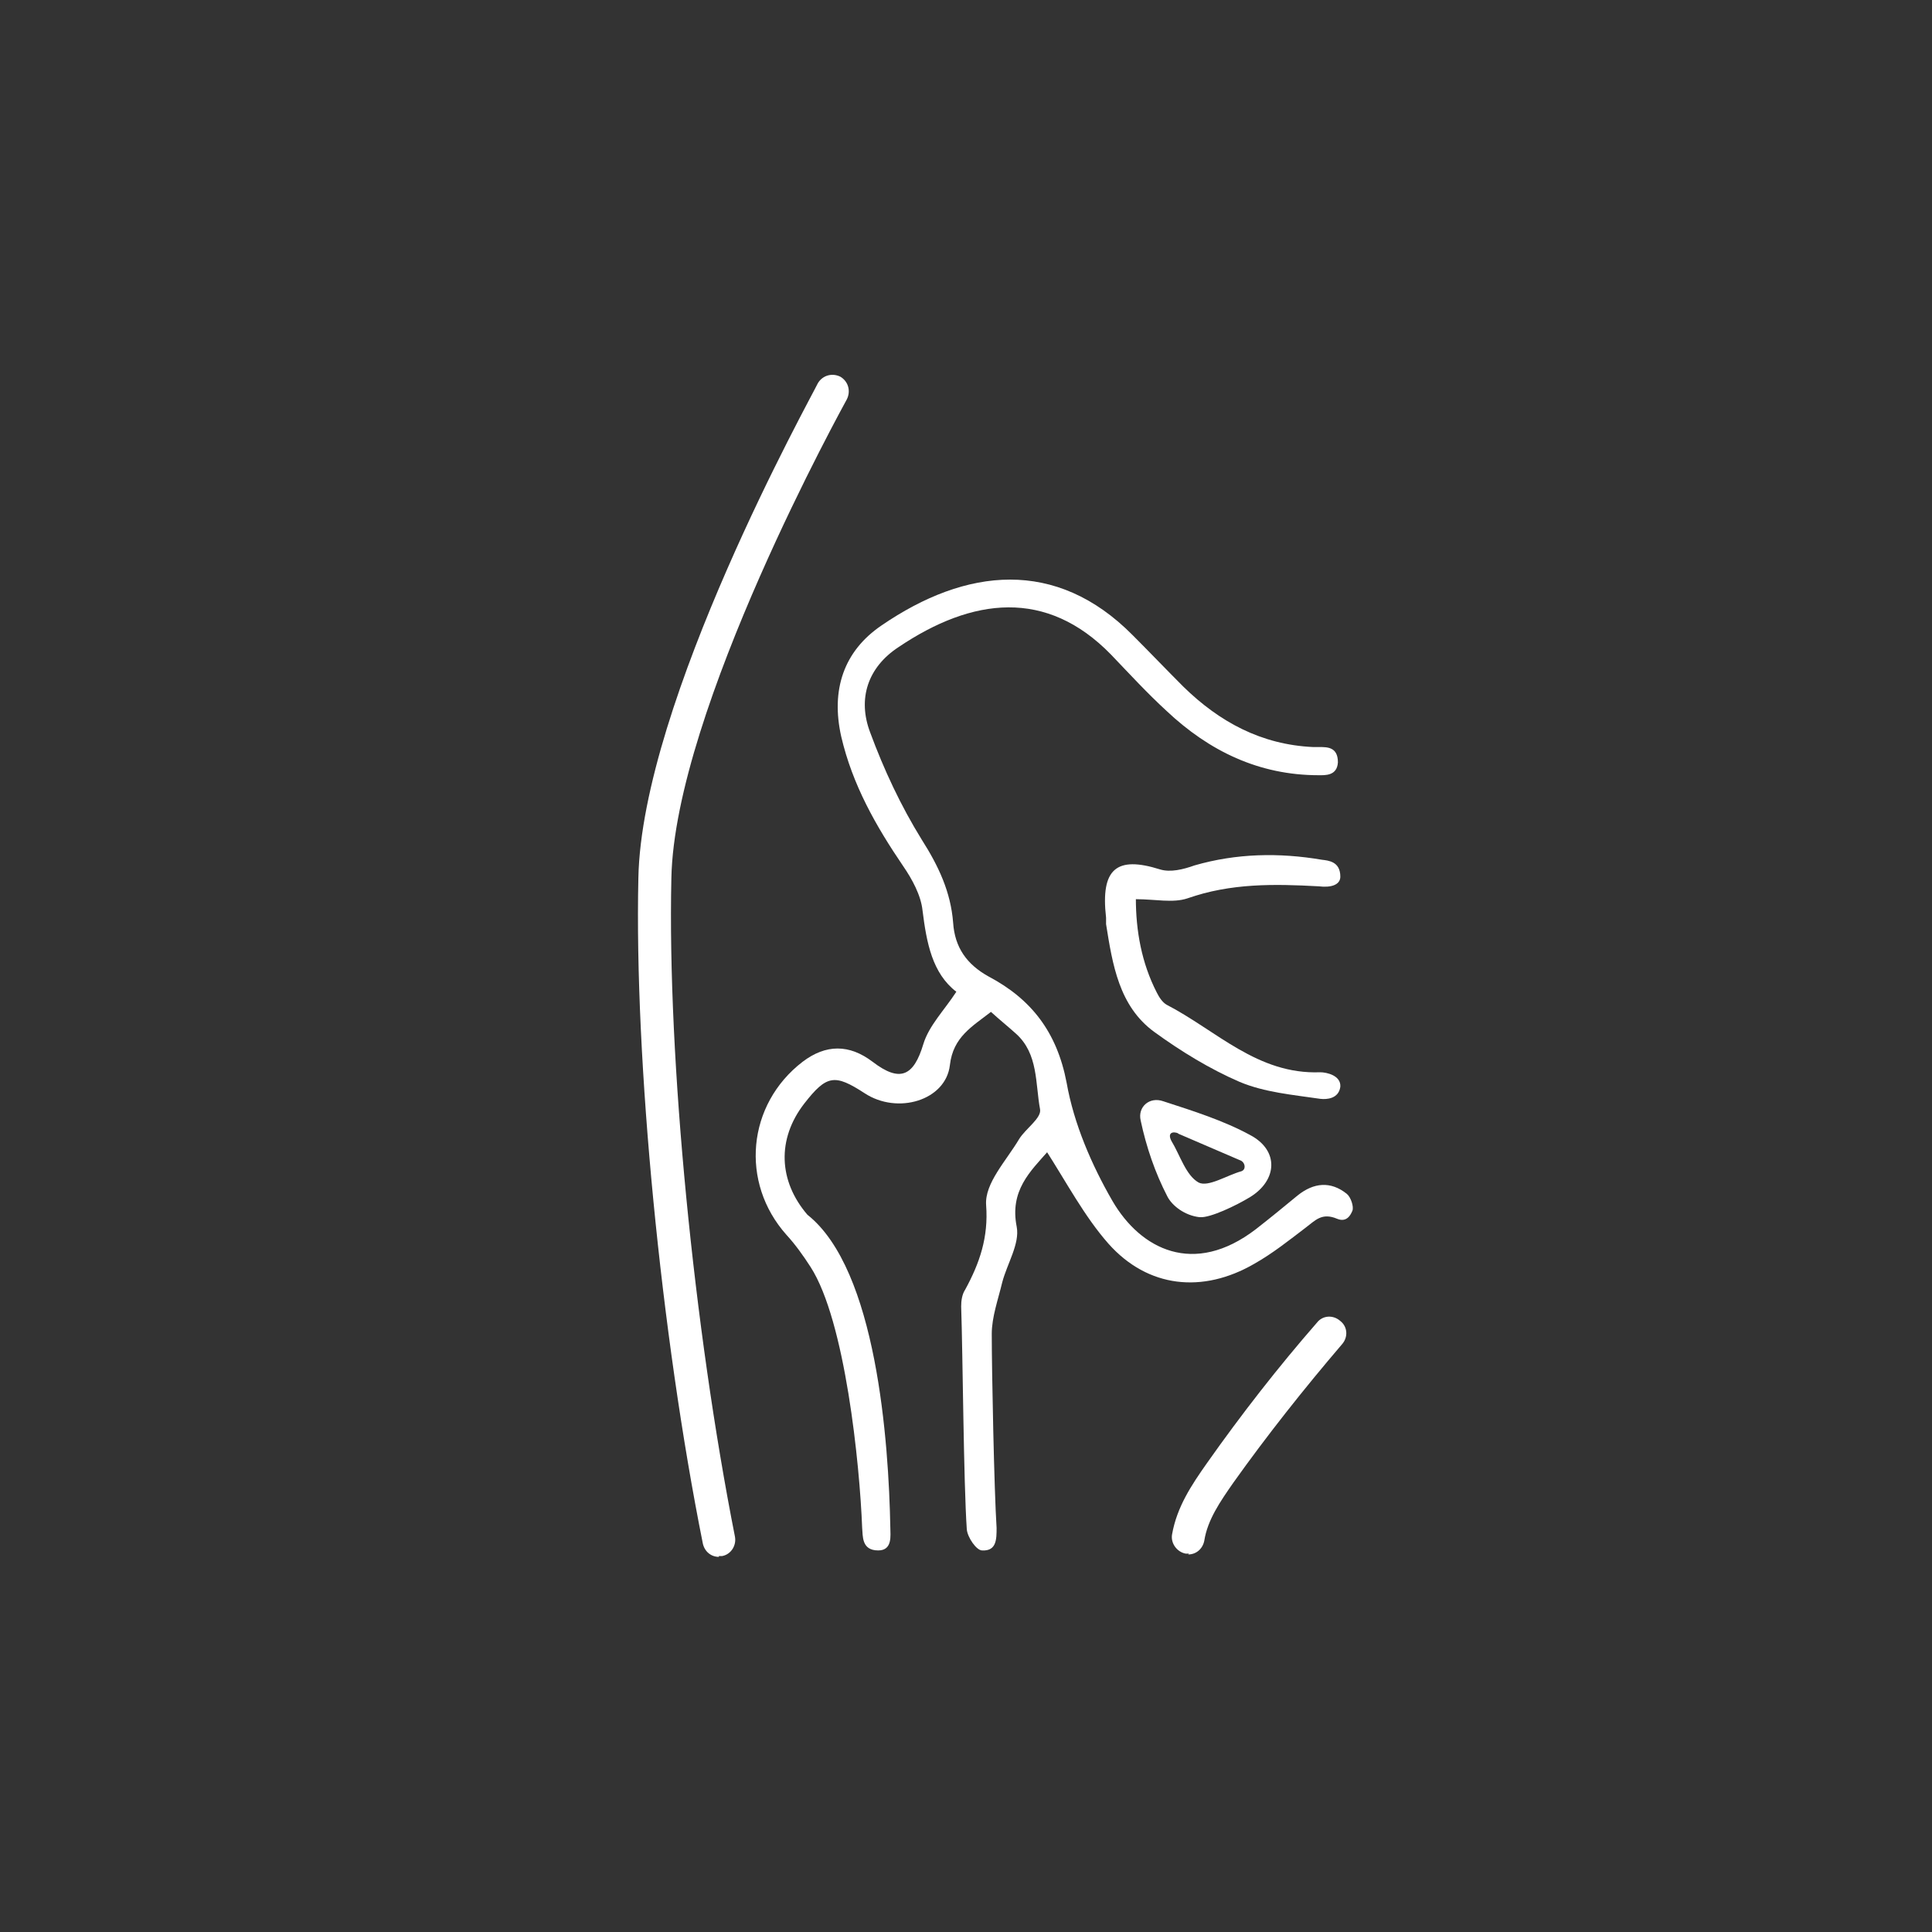
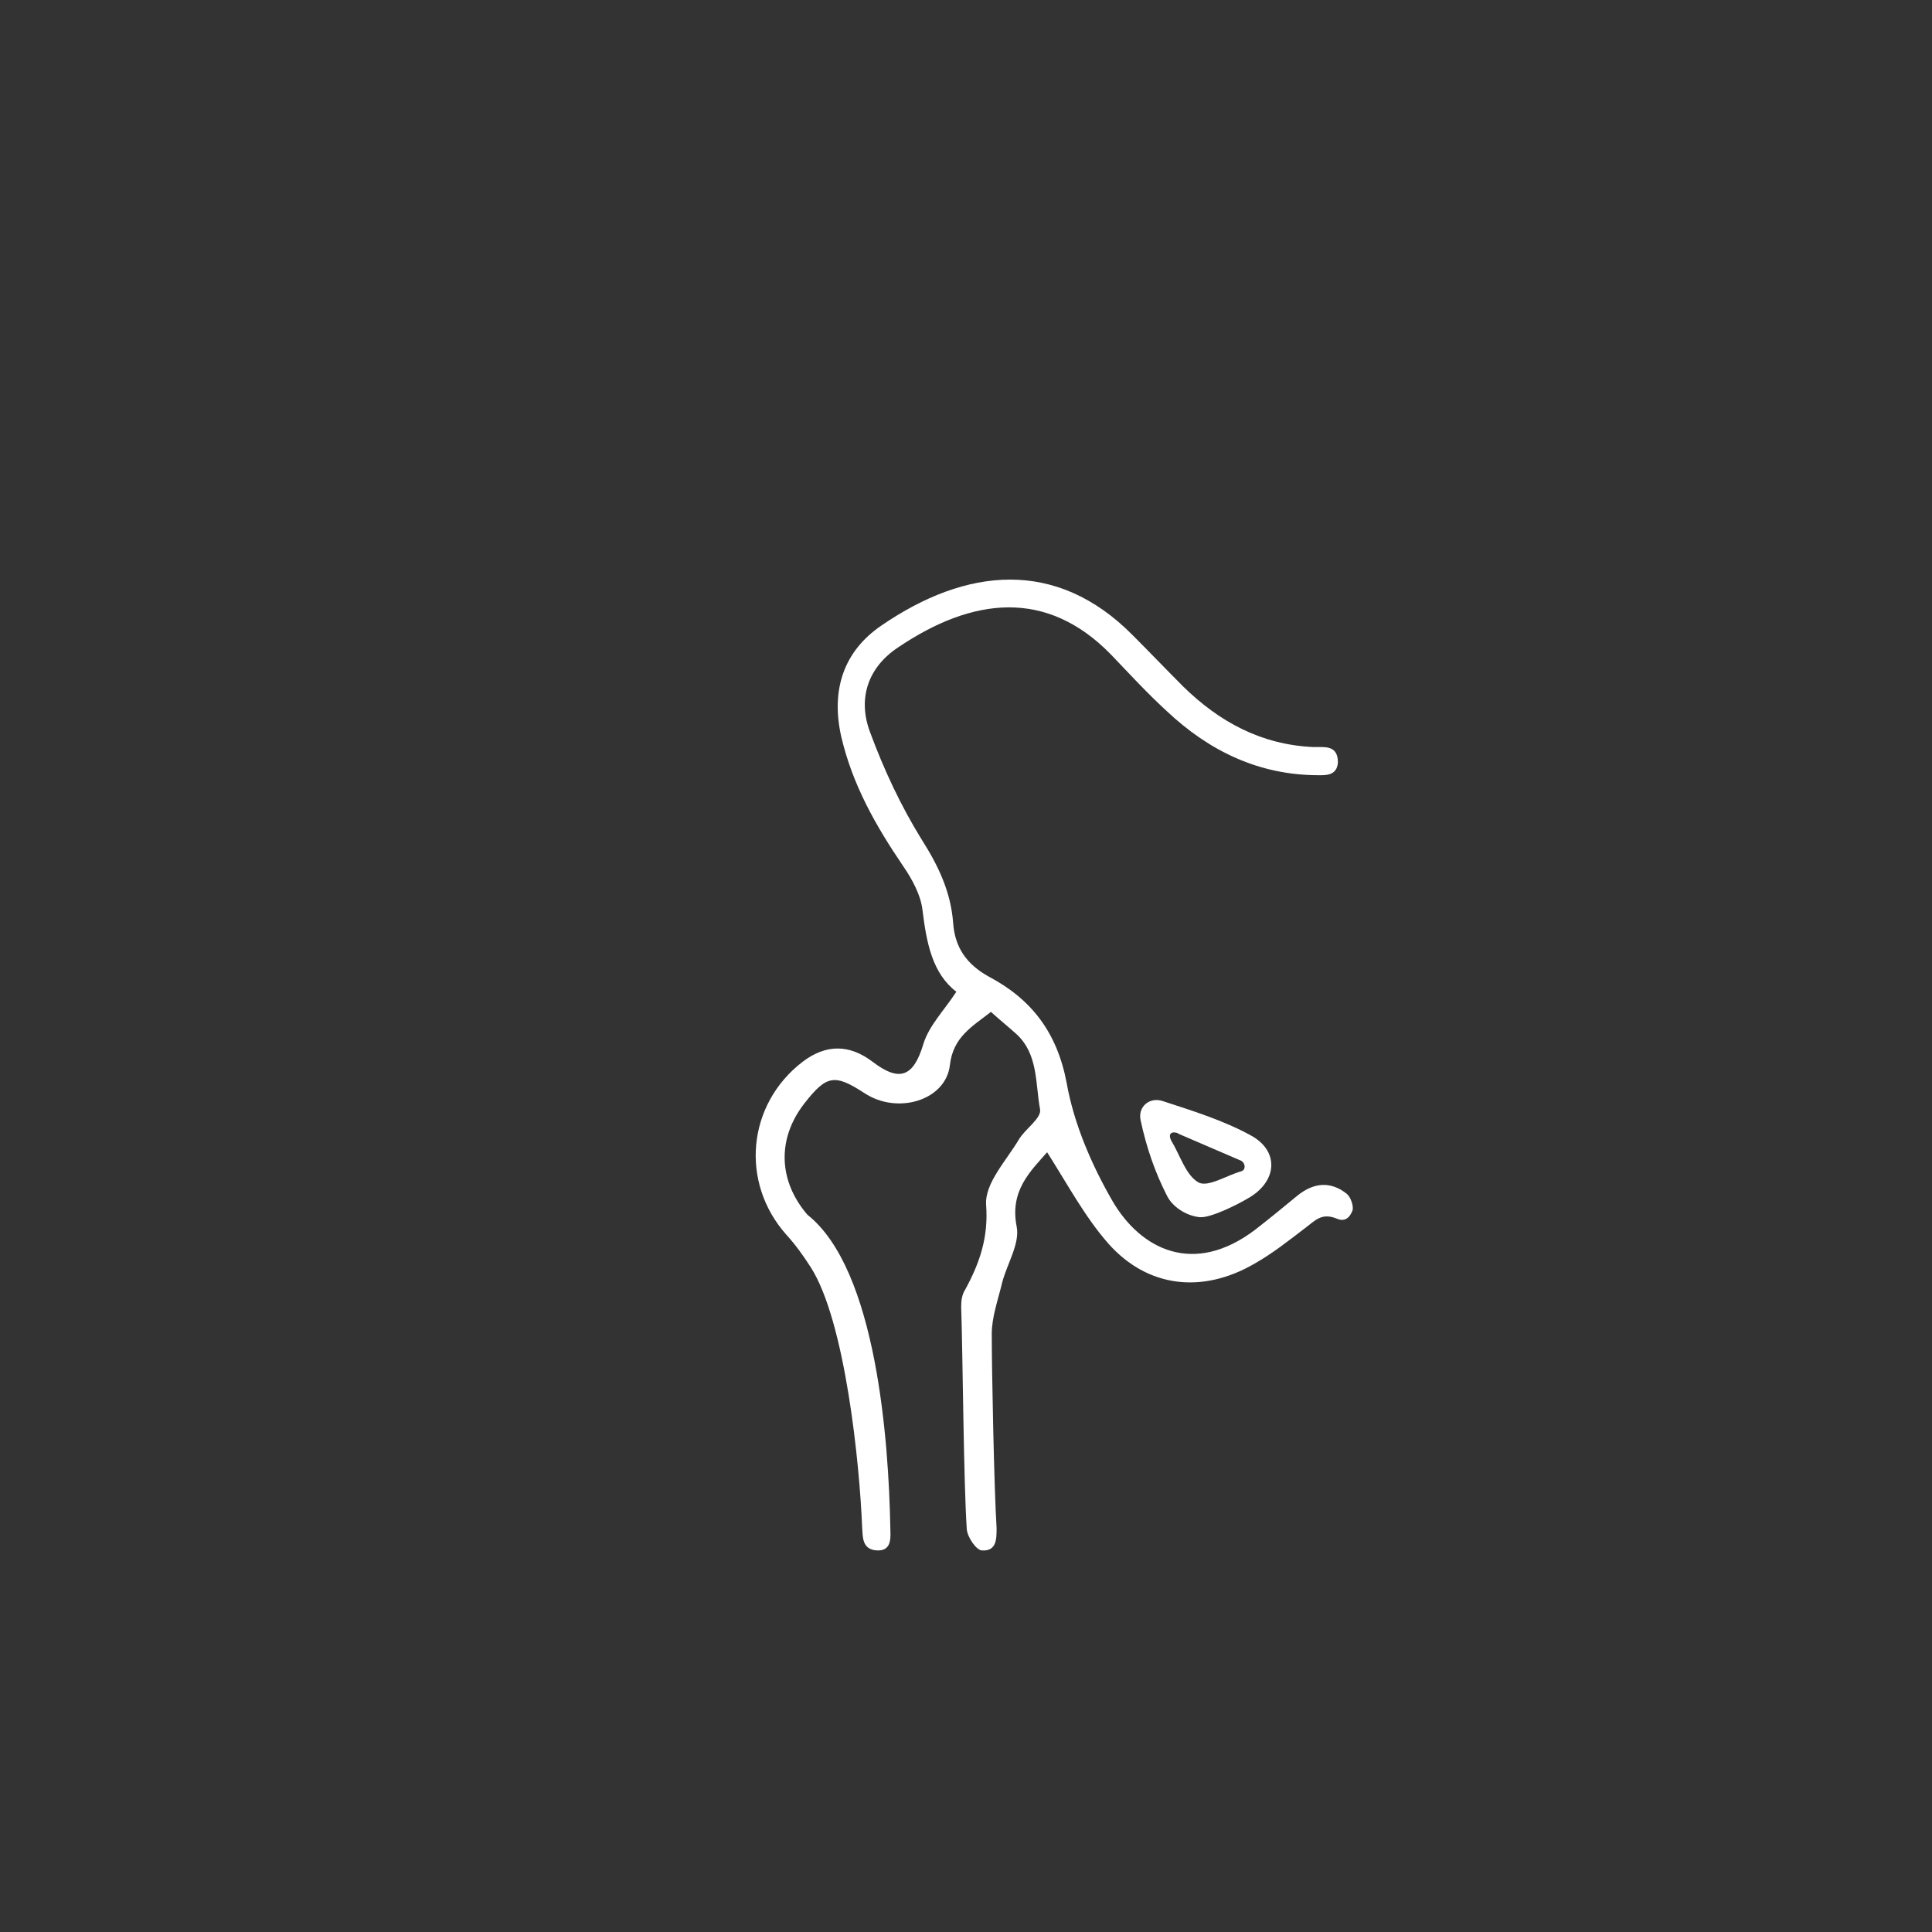
<svg xmlns="http://www.w3.org/2000/svg" width="48" height="48" viewBox="0 0 48 48" fill="none">
  <rect x="0" y="0" width="48" height="48" fill="#333333" stroke="none" />
  <path d="M26.04 28.6C25.6 29.1 25.08 29.58 25.26 30.48C25.34 30.9 25.02 31.4 24.9 31.86C24.8 32.28 24.64 32.72 24.64 33.14C24.64 34.06 24.7 37.04 24.76 37.96C24.76 38.24 24.76 38.54 24.4 38.52C24.26 38.52 24.04 38.2 24.02 38C23.94 36.84 23.92 33.62 23.88 32.46C23.88 32.32 23.9 32.16 23.98 32.04C24.34 31.38 24.56 30.74 24.5 29.94C24.46 29.4 25 28.84 25.32 28.3C25.48 28.04 25.88 27.78 25.84 27.56C25.72 26.92 25.8 26.18 25.24 25.68C25.04 25.5 24.84 25.34 24.62 25.14C24.16 25.5 23.68 25.76 23.6 26.46C23.5 27.34 22.3 27.7 21.48 27.16C20.74 26.68 20.54 26.7 19.98 27.42C19.3 28.3 19.34 29.34 20.06 30.18C21.78 31.54 22.08 35.82 22.12 37.96C22.12 38.14 22.18 38.52 21.82 38.52C21.4 38.52 21.44 38.16 21.42 37.96C21.36 36.38 21 32.82 20.14 31.48C19.96 31.2 19.76 30.92 19.54 30.68C18.38 29.38 18.56 27.44 19.94 26.38C20.52 25.94 21.1 25.94 21.68 26.38C22.36 26.9 22.7 26.74 22.94 25.94C23.08 25.48 23.46 25.1 23.76 24.64C23.16 24.18 23.02 23.42 22.92 22.62C22.88 22.24 22.66 21.84 22.44 21.52C21.76 20.52 21.18 19.5 20.9 18.3C20.64 17.14 20.96 16.18 21.9 15.54C24 14.1 26.24 13.86 28.14 15.78C28.56 16.2 28.98 16.64 29.4 17.06C30.3 17.94 31.34 18.5 32.62 18.56C32.68 18.56 32.74 18.56 32.78 18.56C32.98 18.56 33.24 18.56 33.24 18.94C33.22 19.28 32.92 19.26 32.76 19.26C31.28 19.26 30.04 18.66 28.98 17.66C28.5 17.22 28.06 16.74 27.6 16.26C26 14.62 24.16 14.84 22.32 16.08C21.56 16.58 21.3 17.36 21.62 18.2C21.96 19.12 22.38 20.02 22.9 20.86C23.32 21.52 23.62 22.16 23.68 22.92C23.72 23.54 24.02 23.96 24.56 24.26C25.62 24.82 26.26 25.64 26.5 26.9C26.68 27.92 27.12 28.94 27.64 29.84C28.34 31.04 29.66 31.72 31.2 30.54C31.56 30.26 31.9 29.98 32.24 29.7C32.64 29.38 33.06 29.34 33.46 29.66C33.56 29.74 33.64 29.98 33.6 30.08C33.56 30.18 33.46 30.38 33.22 30.28C32.84 30.12 32.68 30.32 32.44 30.5C32.02 30.82 31.62 31.14 31.16 31.4C29.88 32.14 28.52 32 27.54 30.9C26.94 30.22 26.5 29.38 25.96 28.54L26.04 28.6Z" fill="white" />
-   <path d="M28.22 22.32C28.22 23.12 28.36 23.92 28.74 24.66C28.8 24.78 28.88 24.9 28.98 24.96C30.22 25.6 31.24 26.7 32.8 26.64C32.96 26.64 33.32 26.72 33.3 27C33.26 27.3 32.96 27.32 32.8 27.3C32.12 27.2 31.42 27.14 30.8 26.88C30.06 26.56 29.34 26.12 28.68 25.64C27.8 25 27.64 23.96 27.48 22.96C27.48 22.9 27.48 22.84 27.48 22.8C27.34 21.58 27.74 21.26 28.82 21.6C29.08 21.68 29.4 21.6 29.68 21.5C30.72 21.2 31.78 21.18 32.84 21.36C33 21.38 33.3 21.4 33.3 21.78C33.3 21.98 33.08 22.06 32.76 22.02C31.66 21.96 30.58 21.94 29.5 22.32C29.14 22.44 28.7 22.34 28.22 22.34V22.32Z" fill="white" />
  <path d="M29.8 30.24C29.44 30.2 29.12 29.96 29 29.72C28.7 29.14 28.48 28.5 28.34 27.84C28.26 27.5 28.56 27.24 28.9 27.36C29.64 27.6 30.4 27.84 31.06 28.2C31.78 28.58 31.74 29.32 31.06 29.74C30.7 29.96 30.06 30.26 29.82 30.24H29.8ZM29.28 28.16C29.14 28.1 29 28.14 29.1 28.34C29.32 28.7 29.46 29.2 29.78 29.38C30.02 29.5 30.48 29.2 30.84 29.1C30.96 29.06 30.94 28.9 30.84 28.84L29.26 28.16H29.28Z" fill="white" />
-   <path d="M17.86 38.68C17.66 38.68 17.5 38.54 17.46 38.34C16.42 33.14 15.76 26.34 15.86 21.82C15.94 17.44 20.16 9.86 20.32 9.52C20.44 9.32 20.68 9.26 20.88 9.36C21.08 9.48 21.14 9.72 21.04 9.92C21 10 16.76 17.64 16.68 21.82C16.58 26.3 17.24 33.02 18.26 38.18C18.3 38.4 18.16 38.62 17.94 38.66C17.92 38.66 17.88 38.66 17.86 38.66V38.68Z" fill="white" />
-   <path d="M29.54 38.6C29.54 38.6 29.5 38.6 29.46 38.6C29.24 38.56 29.08 38.34 29.12 38.12C29.24 37.44 29.6 36.9 29.98 36.36C30.84 35.14 31.76 33.96 32.72 32.86C32.86 32.68 33.12 32.66 33.3 32.82C33.48 32.96 33.5 33.22 33.34 33.4C32.4 34.5 31.48 35.66 30.64 36.84C30.32 37.3 30 37.76 29.92 38.28C29.88 38.48 29.72 38.62 29.52 38.62L29.54 38.6Z" fill="white" />
</svg>